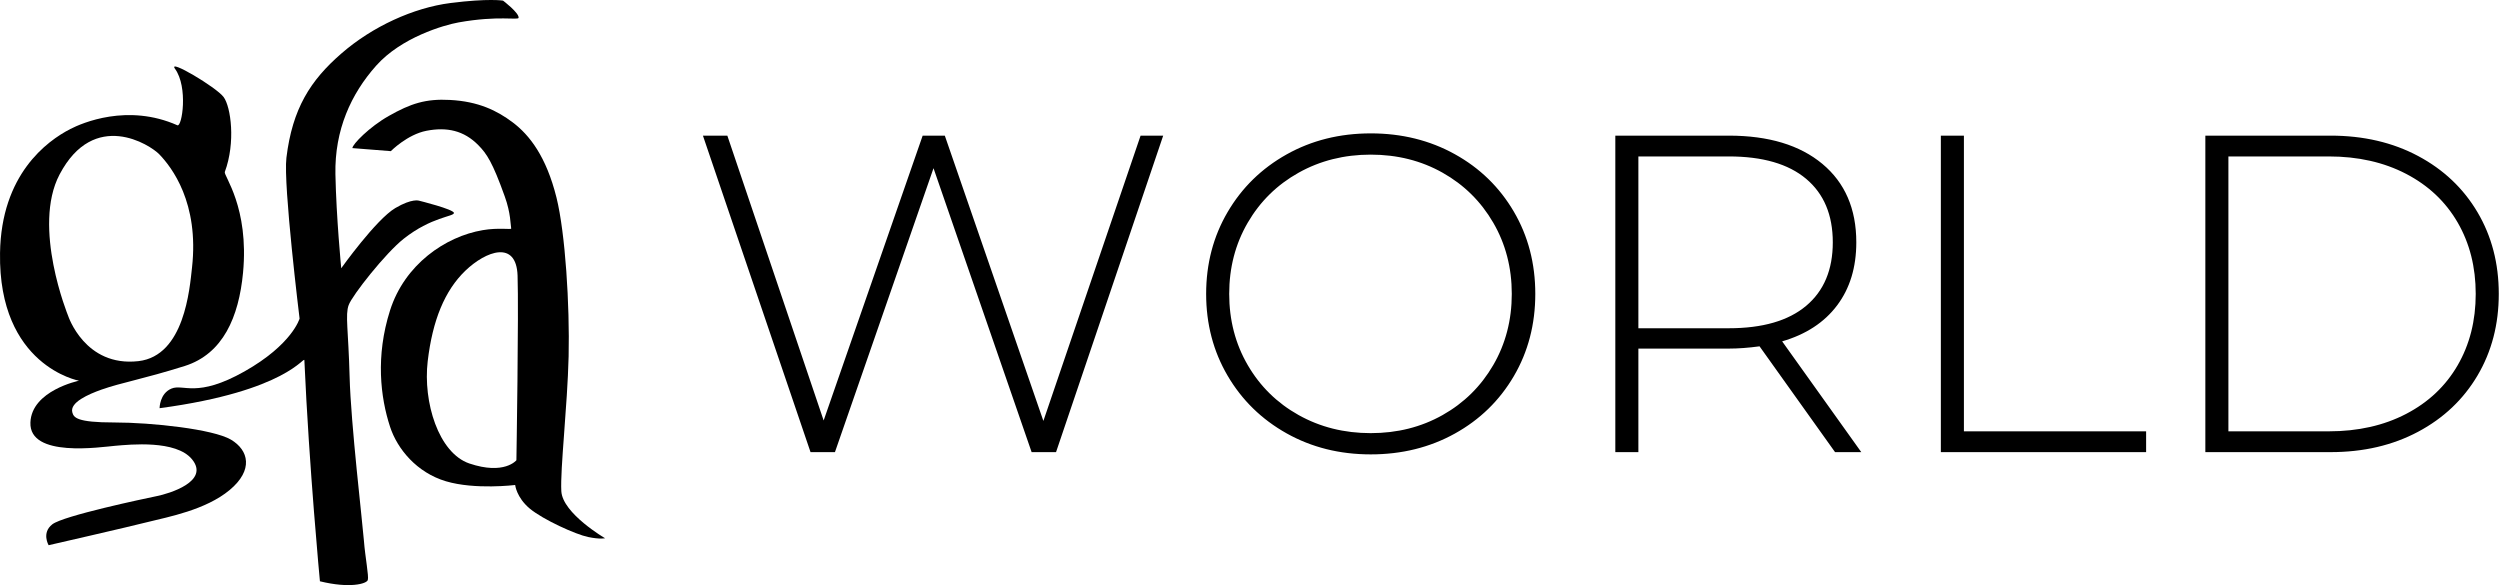
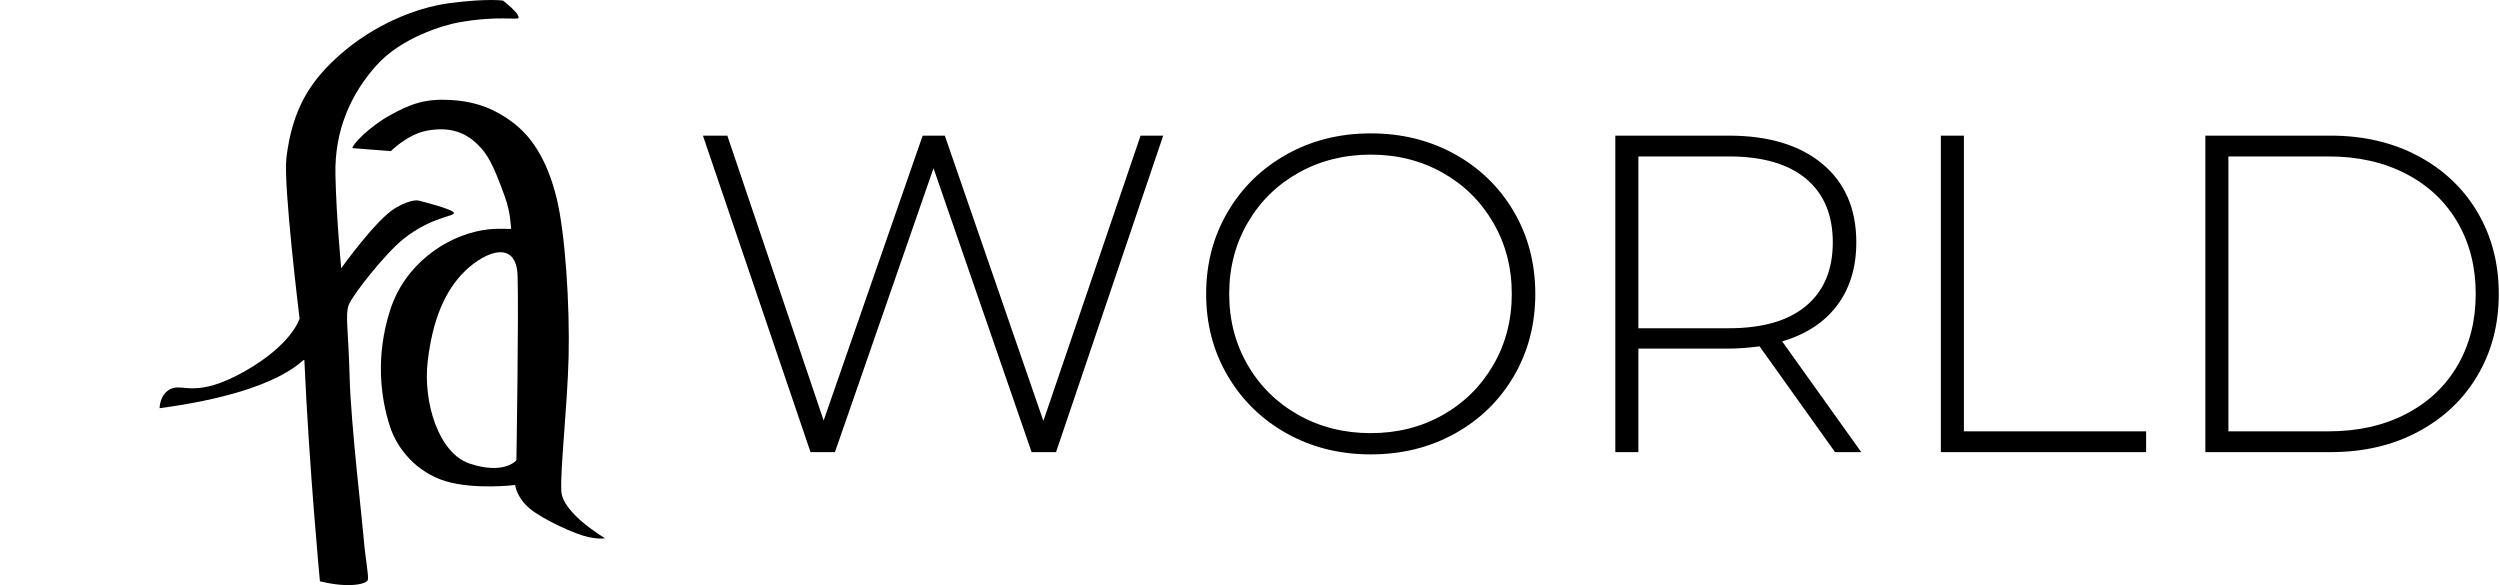
<svg xmlns="http://www.w3.org/2000/svg" width="376px" height="88px" viewBox="0 0 376 88" version="1.1">
  <title>gfa-world-black</title>
  <g id="Page-1" stroke="none" stroke-width="1" fill="none" fill-rule="evenodd">
    <g id="gfa-world-black" fill="#000000" fill-rule="nonzero">
      <g id="gfa-logo-only-copy-2">
        <path d="M48.117,87.426 C48.117,87.426 46.498,70.438 45.778,54.195 C45.745,53.435 43.26,58.812 24,61.394 C24,61.394 24,59.175 25.803,58.436 C27.602,57.702 29.582,59.921 36.778,55.859 C43.975,51.79 45.057,47.913 45.057,47.913 C45.057,47.913 42.583,27.793 43.077,23.724 C43.975,16.336 46.674,12.095 51.359,8.033 C56.032,3.97 62.195,1.17 67.731,0.457 C73.495,-0.277 75.654,0.093 75.654,0.093 C75.654,0.093 78.08,1.924 77.998,2.677 C77.943,3.072 74.984,2.3 68.985,3.369 C66.743,3.772 60.351,5.628 56.572,9.881 C52.797,14.121 50.318,19.537 50.447,26.209 C50.579,32.747 51.322,40.343 51.322,40.343 C51.322,40.343 56.543,33.018 59.453,31.294 C62.021,29.781 63.051,30.19 63.051,30.19 C63.051,30.19 68.272,31.484 68.272,32.032 C68.272,32.582 64.885,32.613 60.715,35.909 C57.988,38.062 52.98,44.402 52.44,45.882 C51.899,47.356 52.4,49.66 52.583,56.683 C52.761,63.696 54.533,78.706 54.734,81.327 C54.921,83.777 55.497,86.682 55.317,87.236 C55.139,87.802 52.616,88.529 48.117,87.426" id="Shape" />
        <path d="M84.423,73.871 C84.243,70.519 85.334,61.215 85.522,53.577 C85.697,45.929 85.027,35.093 83.697,29.722 C82.159,23.552 79.656,20.327 77.117,18.41 C74.748,16.625 71.949,15.258 67.692,15.032 C64.015,14.831 61.773,15.571 58.477,17.436 C55.551,19.089 53,21.713 53,22.275 L58.781,22.733 C58.781,22.733 61.249,20.229 64.143,19.669 C67.206,19.076 69.772,19.624 71.949,21.841 C73.21,23.121 74.075,24.405 75.915,29.543 C76.833,32.088 76.775,33.827 76.883,34.373 C76.921,34.56 74.961,34.207 72.614,34.614 C66.972,35.565 60.856,39.79 58.664,46.68 C56.468,53.577 57.218,59.76 58.664,64.185 C59.754,67.527 62.682,71.078 67.07,72.384 C71.451,73.689 77.481,72.943 77.481,72.943 C77.481,72.943 77.667,74.802 79.672,76.488 C81.682,78.16 86.615,80.392 88.445,80.764 C90.268,81.145 91,80.951 91,80.951 C91,80.951 84.606,77.228 84.423,73.871 L84.423,73.871 Z M77.667,69.22 C77.667,69.22 75.852,71.483 70.588,69.707 C65.946,68.12 63.604,60.462 64.328,54.318 C65.054,48.167 66.885,43.703 69.987,40.716 C73.095,37.739 77.667,36.059 77.843,41.464 C78.03,46.867 77.667,69.22 77.667,69.22 L77.667,69.22 Z" id="Shape" />
-         <path d="M34.731,66.12 C32.049,64.545 22.848,63.54 17.18,63.54 C11.517,63.54 11.1,62.789 10.882,62.041 C10.441,60.516 13.36,59.279 15.242,58.605 C18.364,57.509 21.43,57.039 27.785,55.045 C33.537,53.226 35.92,47.691 36.553,41.014 C37.485,31.156 33.612,26.414 33.81,25.864 C35.458,21.431 34.731,16.082 33.632,14.594 C32.537,13.121 25.159,8.748 26.32,10.346 C28.327,13.121 27.375,19.145 26.679,18.842 C19.193,15.52 12.337,18.498 10.579,19.404 C7.06,21.208 0.183,26.235 0.004,38.052 C-0.264,55.045 11.879,57.259 11.879,57.259 C11.879,57.259 4.752,58.737 4.574,63.54 C4.364,68.895 15.171,67.23 17.363,67.044 C19.557,66.861 26.467,66.14 28.876,69.073 C31.609,72.41 25.405,74.25 23.578,74.615 C21.753,74.992 9.507,77.568 7.862,78.862 C6.218,80.149 7.313,82 7.313,82 C7.313,82 19.373,79.241 22.299,78.494 C25.222,77.76 30.929,76.709 34.542,73.697 C38.15,70.687 37.414,67.713 34.731,66.12 L34.731,66.12 Z M10.238,47.474 C10.238,47.474 4.787,34.15 8.963,26.235 C14.166,16.359 22.599,21.794 23.959,23.21 C25.811,25.132 29.975,30.483 28.877,40.267 C28.521,43.444 27.745,53.501 20.837,54.314 C12.752,55.244 10.238,47.474 10.238,47.474 L10.238,47.474 Z" id="Shape" />
      </g>
      <path d="M125.576,68 L140.4,25.296 L155.156,68 L158.828,68 L174.944,20.4 L171.544,20.4 L156.924,63.308 L142.1,20.4 L138.768,20.4 L123.876,63.24 L109.392,20.4 L105.72,20.4 L121.904,68 L125.576,68 Z M206.156,68.34 C210.825,68.34 215.041,67.297 218.804,65.212 C222.567,63.127 225.525,60.248 227.678,56.576 C229.831,52.904 230.908,48.779 230.908,44.2 C230.908,39.621 229.831,35.496 227.678,31.824 C225.525,28.152 222.567,25.273 218.804,23.188 C215.041,21.103 210.825,20.06 206.156,20.06 C201.487,20.06 197.271,21.114 193.508,23.222 C189.745,25.33 186.787,28.22 184.634,31.892 C182.481,35.564 181.404,39.667 181.404,44.2 C181.404,48.733 182.481,52.836 184.634,56.508 C186.787,60.18 189.745,63.07 193.508,65.178 C197.271,67.286 201.487,68.34 206.156,68.34 Z M206.156,65.144 C202.167,65.144 198.551,64.237 195.31,62.424 C192.069,60.611 189.519,58.106 187.66,54.91 C185.801,51.714 184.872,48.144 184.872,44.2 C184.872,40.256 185.801,36.686 187.66,33.49 C189.519,30.294 192.069,27.789 195.31,25.976 C198.551,24.163 202.167,23.256 206.156,23.256 C210.145,23.256 213.749,24.163 216.968,25.976 C220.187,27.789 222.725,30.294 224.584,33.49 C226.443,36.686 227.372,40.256 227.372,44.2 C227.372,48.144 226.443,51.714 224.584,54.91 C222.725,58.106 220.187,60.611 216.968,62.424 C213.749,64.237 210.145,65.144 206.156,65.144 Z M246.412,68 L246.412,52.428 L260.012,52.428 C261.417,52.428 262.959,52.315 264.636,52.088 L264.636,52.088 L275.992,68 L279.936,68 L268.036,51.34 C271.617,50.297 274.371,48.495 276.298,45.934 C278.225,43.373 279.188,40.211 279.188,36.448 C279.188,31.416 277.488,27.483 274.088,24.65 C270.688,21.817 265.996,20.4 260.012,20.4 L260.012,20.4 L242.944,20.4 L242.944,68 L246.412,68 Z M260.012,49.368 L246.412,49.368 L246.412,23.528 L260.012,23.528 C265.089,23.528 268.965,24.65 271.64,26.894 C274.315,29.138 275.652,32.323 275.652,36.448 C275.652,40.573 274.315,43.758 271.64,46.002 C268.965,48.246 265.089,49.368 260.012,49.368 L260.012,49.368 Z M322.776,68 L322.776,64.872 L295.372,64.872 L295.372,20.4 L291.904,20.4 L291.904,68 L322.776,68 Z M350.52,68 C355.461,68 359.847,66.98 363.678,64.94 C367.509,62.9 370.489,60.078 372.62,56.474 C374.751,52.87 375.816,48.779 375.816,44.2 C375.816,39.621 374.751,35.53 372.62,31.926 C370.489,28.322 367.509,25.5 363.678,23.46 C359.847,21.42 355.461,20.4 350.52,20.4 L350.52,20.4 L331.684,20.4 L331.684,68 L350.52,68 Z M350.248,64.872 L335.152,64.872 L335.152,23.528 L350.248,23.528 C354.645,23.528 358.521,24.401 361.876,26.146 C365.231,27.891 367.815,30.328 369.628,33.456 C371.441,36.584 372.348,40.165 372.348,44.2 C372.348,48.235 371.441,51.816 369.628,54.944 C367.815,58.072 365.231,60.509 361.876,62.254 C358.521,63.999 354.645,64.872 350.248,64.872 L350.248,64.872 Z" id="WORLD" />
    </g>
  </g>
</svg>